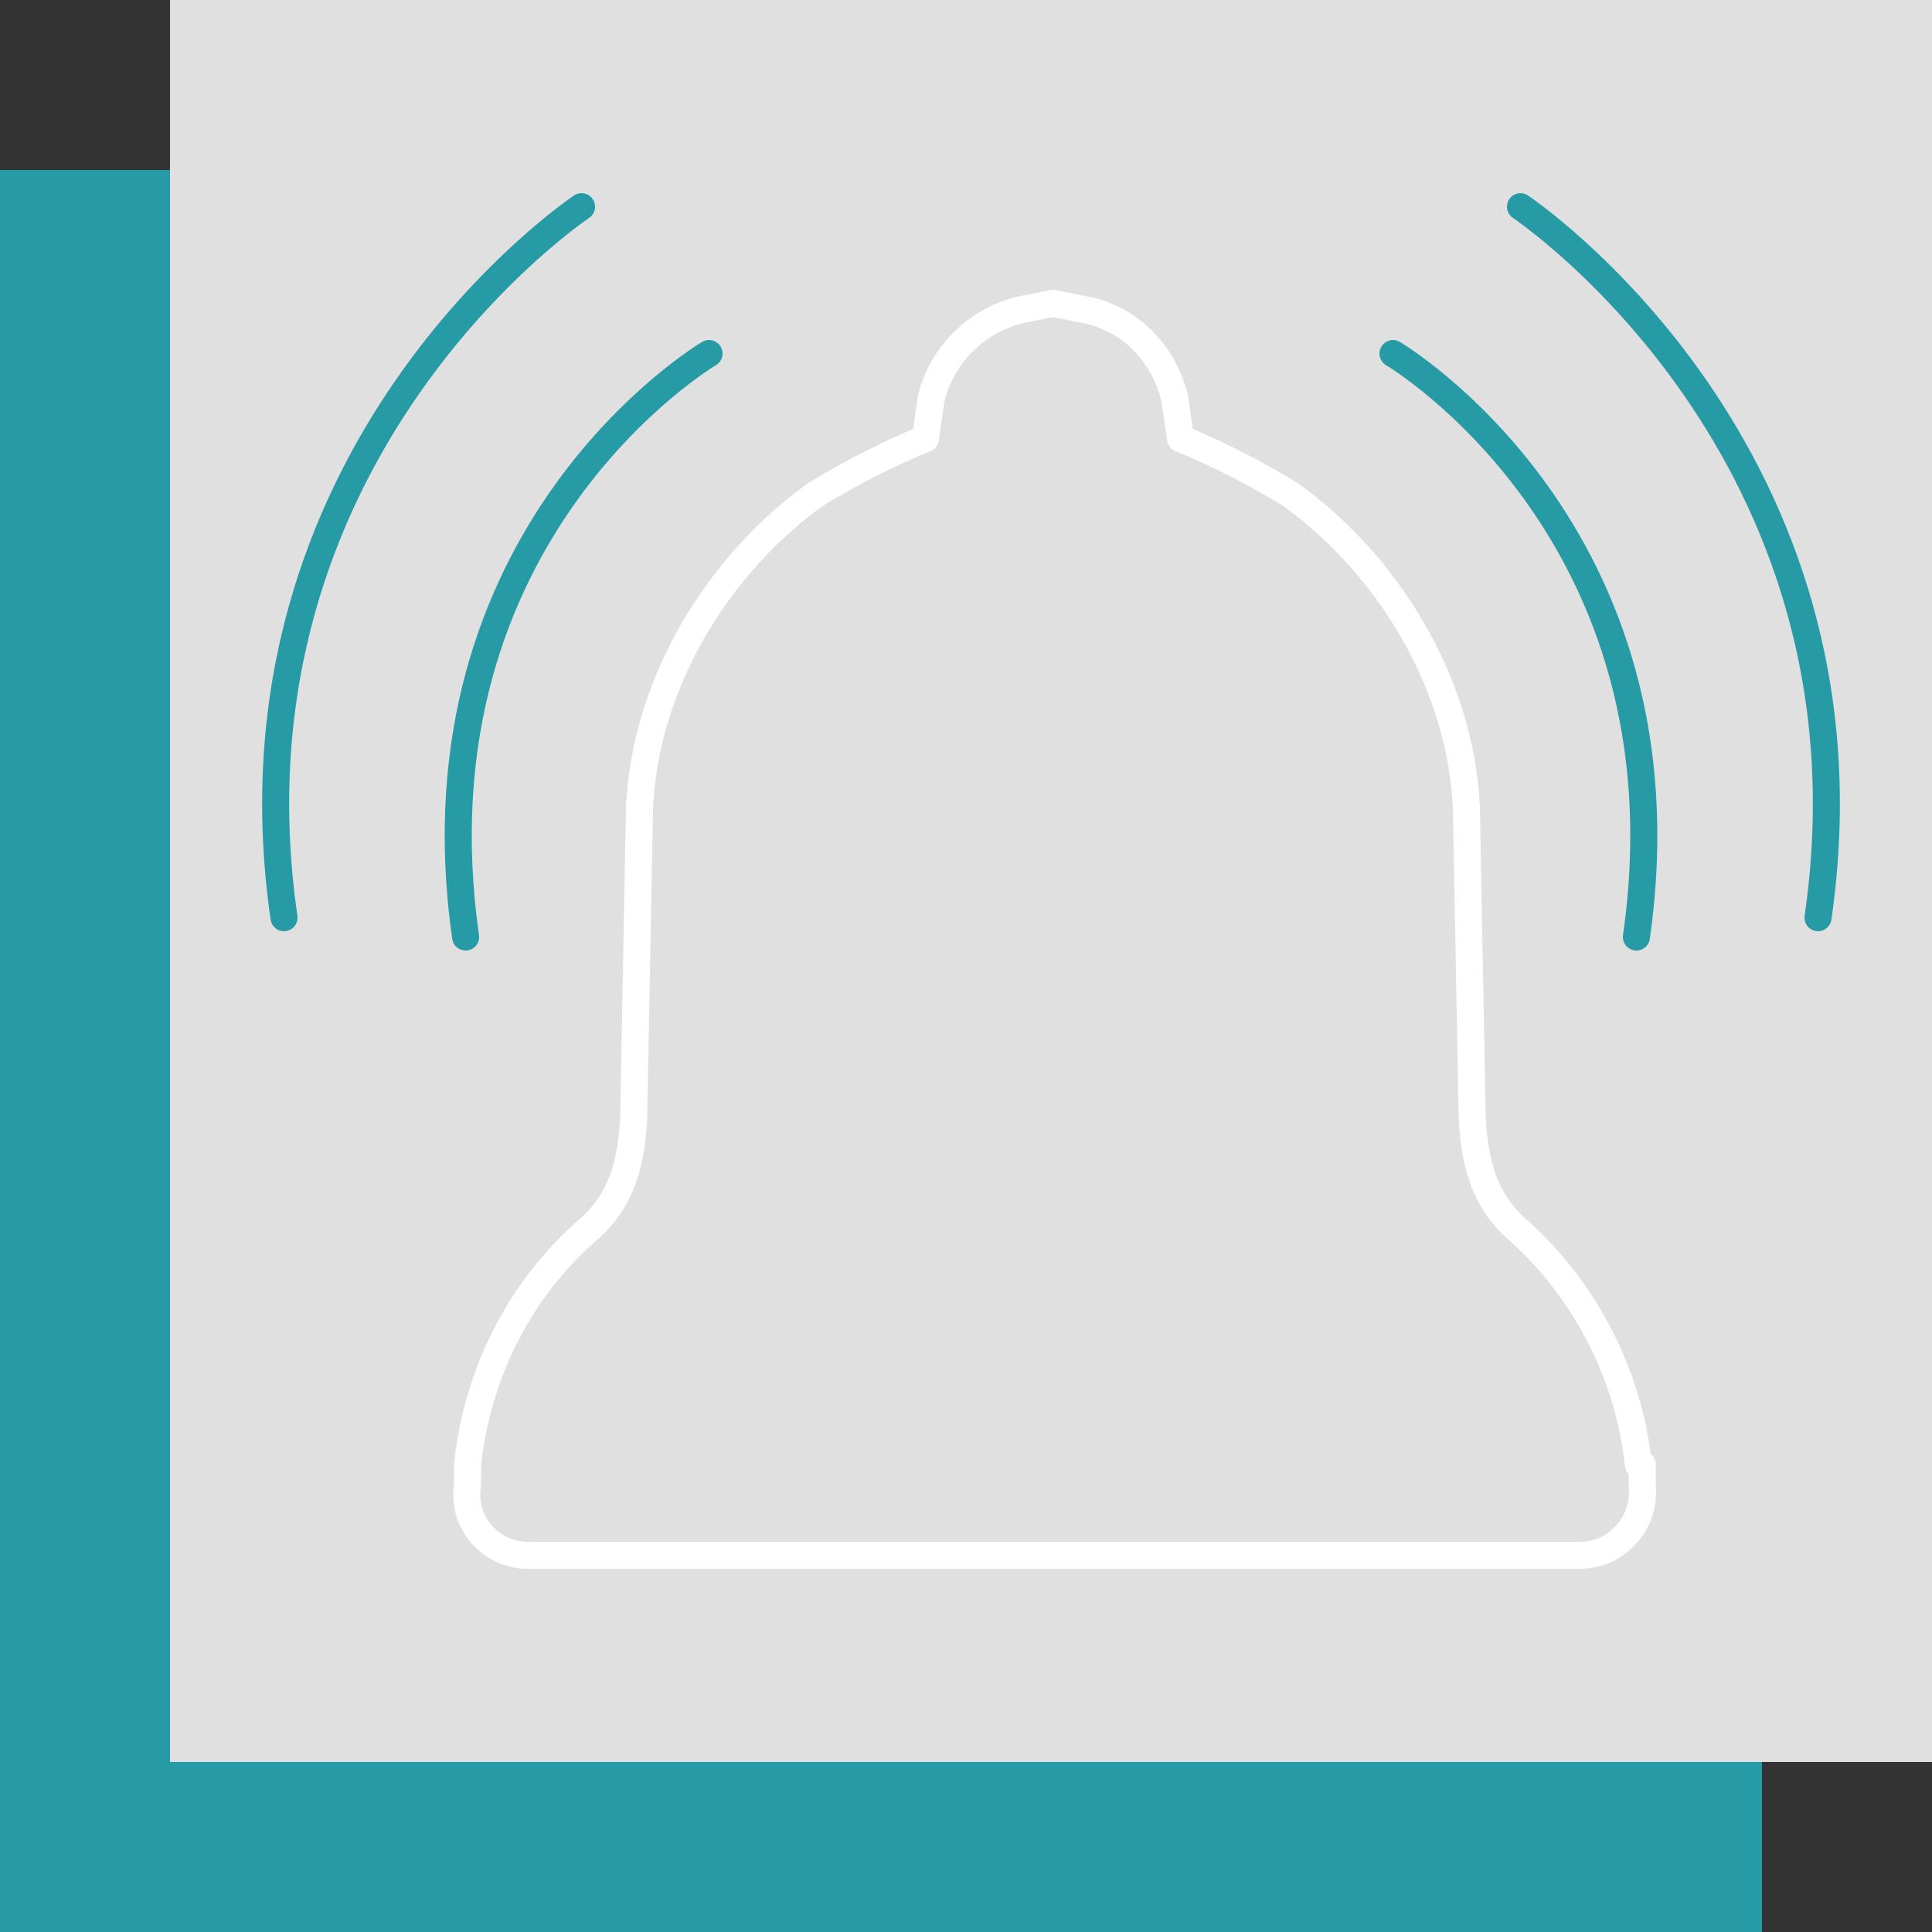
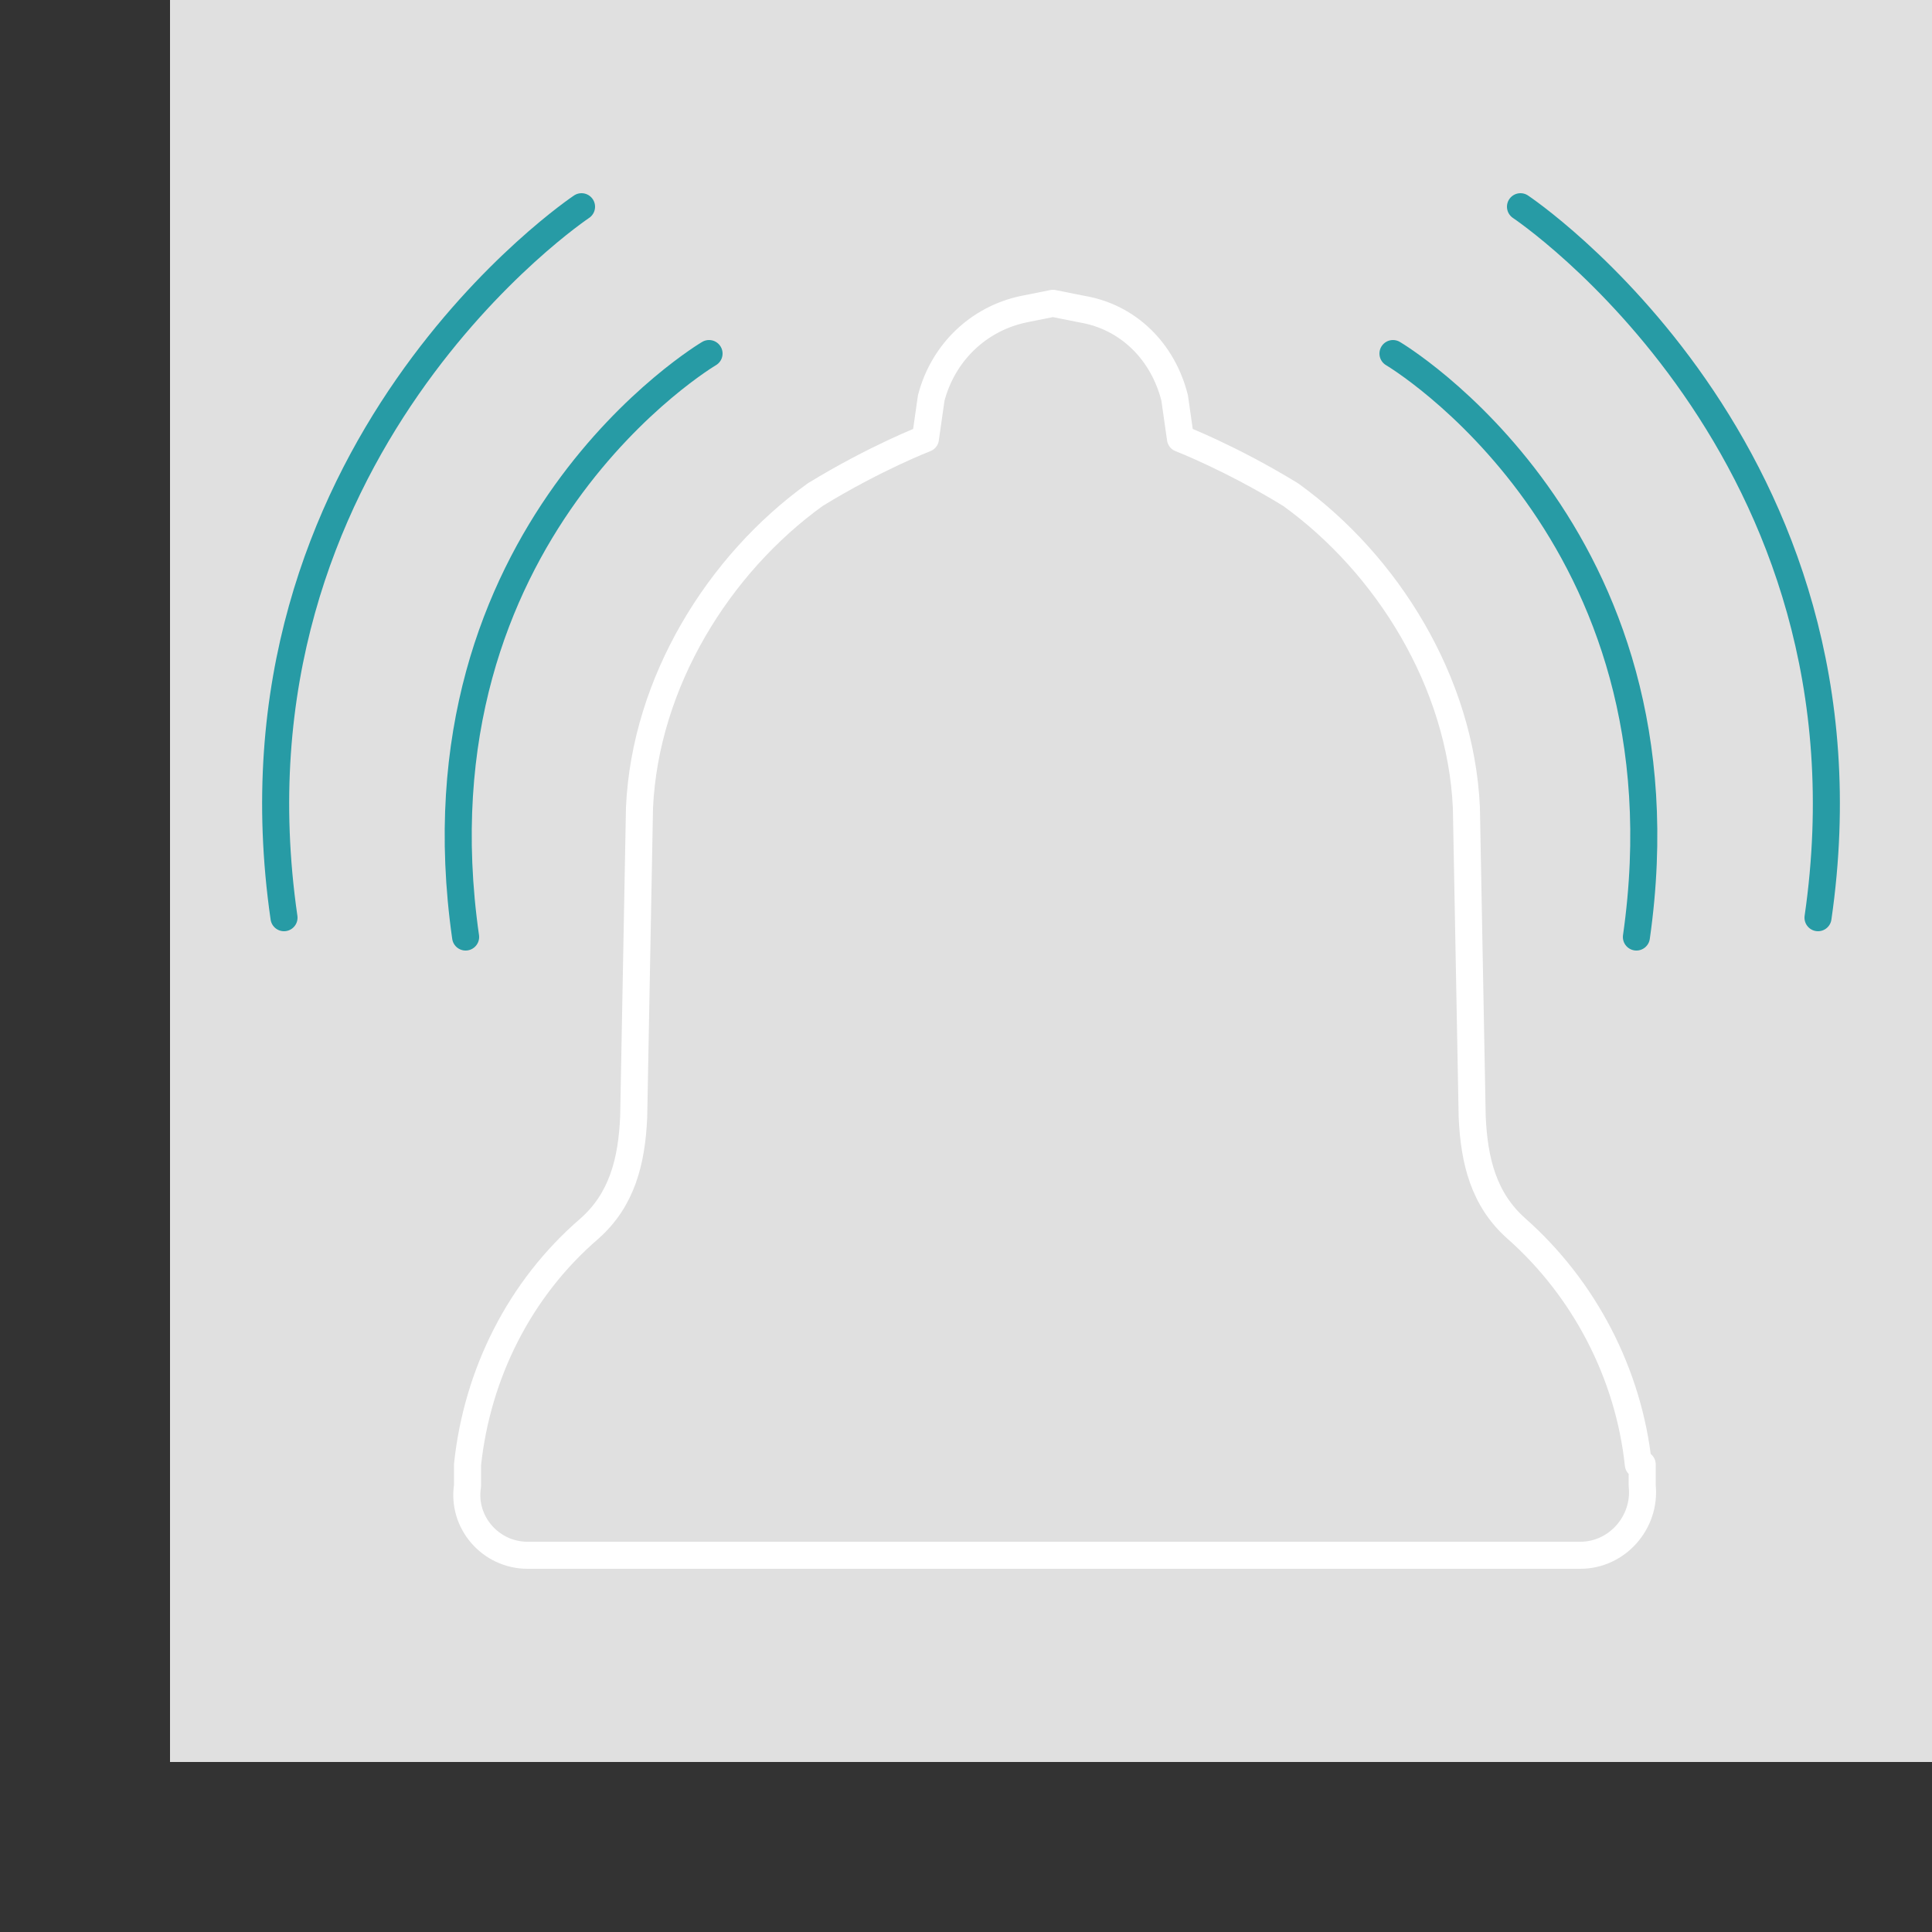
<svg xmlns="http://www.w3.org/2000/svg" version="1.1" viewBox="0 0 100 100">
  <rect x="0" y="0" width="100" height="100" fill="#333333" stroke="none" />
  <defs>
    <style>
      .st0 {
        stroke: #fff;
      }

      .st0, .st1, .st2, .st3 {
        fill: none;
        stroke-width: 1.4px;
      }

      .st0, .st2 {
        stroke-linecap: round;
        stroke-linejoin: round;
      }

      .st1, .st2 {
        stroke: #279ba5;
      }

      .st1, .st3 {
        stroke-miterlimit: 10;
      }

      .st4 {
        fill: #e0e0e0;
      }

      .st5 {
        display: none;
      }

      .st6 {
        fill: #b5b5b3;
      }

      .st7 {
        fill: #279ba5;
      }

      .st3 {
        stroke: #b5b5b3;
      }
    </style>
  </defs>
  <g id="Warstwa_2">
-     <rect class="st7" y="8.8" width="91.2" height="91.2" />
    <rect class="st4" x="8.8" y="0" width="91.2" height="91.2" />
    <rect class="st1" x="-29.6" y="41.3" width="27.2" height="32.6" />
-     <rect class="st3" x="-29.6" y="77.1" width="27.2" height="41.8" />
  </g>
  <g id="Warstwa_1" class="st5">
    <g>
      <path class="st6" d="M26.1,86.8h-8.6c-1.5,0-2.7-.6-3.9-1.5-1.2-1.2-1.5-2.4-1.5-3.9s.3-2.7.3-3.9.3-1.5.6-2.4.6-2.1,1.2-3c.9-2.1,2.1-3.9,3.6-5.6.9-.9,1.8-1.8,2.4-3,.6-1.5,1.2-3,1.5-4.5.9-4.8.6-9.5.9-14.3v-5.4c0-.3,0-.9.3-1.2.3-1.2.6-2.7.9-3.9,0-.6.3-1.2.6-2.1,1.2-3.3,2.7-6.5,4.8-9.2,1.5-1.8,3-3.3,4.8-4.5,1.2-.9,2.4-1.5,3.9-2.1.6-.3,1.2-.6,1.8-.6.6-.3.6-.6.9-.9.9-5.1,4.2-8.3,9.8-8.3s4.2.6,5.9,1.8c1.7,1.2,3,3,3.6,4.8.3.6.3,1.5.6,2.1,0,.6.3.6.9.9,3,1.2,5.4,2.7,7.7,4.5,2.7,2.4,4.8,5.4,6.2,8.6,1.2,2.4,1.8,4.8,2.1,7.4.6,2.4.6,5.1.6,7.4,0,3.9.3,7.4.3,11.3s.3,3.6.9,5.1c.6,2.4,1.8,4.5,3.6,6.2,2.4,2.7,4.2,5.9,5.1,9.8.6,1.8.6,3.9.6,5.6s-1.2,3.9-3.3,4.5c-.6.3-1.5.3-2.1.3h-17.2c-.3,0-.6.3-.9.6-.6,1.5-1.5,3-2.4,4.5-1.5,2.1-3,3.6-5.1,5.1s-4.5,2.1-7.1,2.1-2.4-.3-3.6-.6c-2.7-.9-4.8-2.4-6.5-4.5-1.5-1.5-2.7-3.6-3.3-5.4-.3-.3-.3-.6-.6-1.2,0-.3-.3-.3-.6-.3-3.8-.3-6.8-.3-9.7-.3h0ZM50.1,82.4h32.4c.6,0,.9-.3.9-.9-.3-2.1-.6-3.9-1.2-5.9-.9-2.1-2.1-4.2-3.6-5.6-.9-1.2-1.8-2.4-2.7-3.6-1.5-3-2.4-5.9-2.7-9.5,0-1.5-.3-3.3-.3-4.8,0-3.6,0-7.1-.3-10.7,0-3.3-.9-6.5-2.1-9.8-1.2-2.7-2.7-5.1-5.1-7.1-2.1-1.8-4.2-3-6.8-3.9-.9-.3-1.8-.6-2.7-.9q-.6-.3-.6-.9v-.6c0-1.5-.3-2.7-.9-3.9-.3-.9-.9-1.5-1.8-2.1-1.5-.9-2.7-.9-4.5-.6-1.5.3-2.4.9-3.3,2.1-.9,1.5-1.2,3.3-1.2,4.8s0,.9-.6,1.2c-1.8.6-3.9,1.2-5.6,2.1-2.1,1.2-3.9,2.7-5.4,4.5-1.2,1.5-2.4,3-3,4.8-.6,1.2-.9,2.1-1.2,3.3-.6,2.1-1.2,4.2-1.2,6.5v5.4c0,3.9,0,8-.6,11.9-.3,2.4-.9,4.5-1.5,6.5-.6,1.5-1.5,3-2.7,4.2-1.5,1.8-3,3.9-3.9,5.9s-1.2,4.5-1.5,6.8c0,.6.3.9.9.9h.6c10.8-.1,21.5-.1,32.2-.1ZM50.4,94.2c.6,0,1.5,0,2.1-.3.9-.3,1.8-.9,2.7-1.5,1.8-1.2,3.3-3,4.2-5.1.3-.3,0-.6-.3-.6h-18.1v.6c0,.3.3.6.6.6,1.2,2.1,2.7,3.9,5.1,5.1.8.9,2,1.2,3.7,1.2Z" />
-       <path class="st7" d="M99.5,40.1c0,1.8-.3,4.2-.6,6.2-.3.9-.9,1.8-2.1,2.1-.9.3-2.1-.3-2.7-1.2-.6-.6-.6-1.2-.3-2.1.6-3,.6-5.9.3-8.9,0-1.8-.6-3.6-.6-5.1-.3-1.5-.6-2.7-.9-3.9-.3-1.2-.6-2.4-1.2-3.6-.9-2.1-1.8-3.9-3-5.6-1.2-2.1-2.4-3.9-3.9-5.4-1.8-2.4-4.2-4.5-6.5-6.2-.3-.3-.6-.6-1.2-.9-1.2-1.2-1.2-2.4-.3-3.3.9-1.2,2.4-1.5,3.6-.6,1.9,1.4,3.3,2.9,4.8,4.3,2.1,2.1,4.2,4.2,5.6,6.8,1.5,2.1,2.7,4.2,3.9,6.5,1.2,2.4,2.1,4.8,2.7,7.1.6,2.7,1.2,5.1,1.5,7.7.9,1.4.9,3.5.9,6.1Z" />
+       <path class="st7" d="M99.5,40.1Z" />
      <path class="st7" d="M.5,39.2c0-2.4,0-4.8.6-7.1.3-1.8.6-3.6,1.2-5.4.6-2.1,1.5-4.2,2.1-6.2,1.2-2.7,2.4-5.4,4.2-7.7,1.5-2.1,3.3-4.5,5.1-6.2,1.8-2.1,3.9-3.9,6.2-5.4.9-.6,1.8-.6,2.7-.3.8.6,1.4,1.2,1.4,2.4s-.3,1.5-.9,1.8c-.9.9-2.1,1.5-3,2.4-2.1,1.8-3.9,3.9-5.6,5.9-2.1,2.7-3.9,5.6-5.4,8.9-.9,1.8-1.5,3.9-2.1,5.6-.6,1.8-.9,3.6-1.2,5.4-.5,3.6-.5,7.1-.2,10.7,0,.3,0,.6.3.9.3,1.2-.3,2.4-1.2,3-1.5.9-3.6,0-3.9-1.5-.3-2.4-.3-4.5-.3-7.2Z" />
-       <path class="st7" d="M88.2,40.7c0,1.5-.3,3.3-.3,4.8s-.3,1.8-1.5,2.4c-.6.3-1.2.3-2.1,0s-1.2-.9-1.5-1.8v-.6c.6-2.1.3-4.2.6-5.9,0-1.8-.3-3.3-.6-5.1-.3-1.8-.6-3.3-1.2-4.8-.6-1.8-1.2-3.3-2.1-4.8-1.2-2.4-2.7-4.5-4.5-6.5-1.5-1.8-3.3-3.3-5.1-4.8l-.3-.3c-.6-.6-1.2-1.2-.9-2.4.3-.9.9-1.5,1.8-1.8h1.2c1.5.9,2.4,1.8,3.6,3,1.8,1.5,3.3,3.3,4.8,5.1,1.5,2.1,3,4.2,3.9,6.5.9,2.1,1.8,4.2,2.4,6.5,1.5,4.3,1.8,7.6,1.8,10.5Z" />
      <path class="st7" d="M11.8,41c0-2.7.3-4.8.6-6.8.3-1.5.6-3.3,1.2-4.8.9-2.7,1.8-5.1,3.3-7.4,2.4-4.2,5.4-7.4,8.9-10.4.6-.6,1.5-1.2,2.1-1.5,1.2-.6,2.4,0,3,.9.6,1.2.6,2.1-.6,3-.6.6-1.2,1.2-1.8,1.5-2.1,1.5-3.6,3.3-5.1,5.4-1.5,1.8-2.7,3.9-3.6,5.9-.9,1.8-1.5,3.6-2.1,5.4-1.2,3.9-1.5,7.7-1.2,11.6,0,.9,0,1.5.3,2.4,0,1.2-.6,2.1-1.8,2.7-.9.3-2.4-.3-2.7-1.2-.3-.6-.3-1.5-.6-2.4.4-1.9.1-3.4.1-4.3Z" />
    </g>
  </g>
  <g id="Warstwa_3">
    <g>
      <path class="st2" d="M30.1,10.7s-18.9,12.6-15.4,36.8" />
      <path class="st2" d="M36.7,18.3s-15.6,9.2-12.6,30.2" />
      <path class="st0" d="M84.8,75.8c-.5-4.7-2.8-9.1-6.3-12.2-1.7-1.5-2.2-3.5-2.3-5.8l-.3-16c-.3-6.5-4.1-12.6-9.1-16.2-3.1-1.9-5.7-2.9-5.7-2.9l-.3-2.1c-.6-2.4-2.4-4.2-4.8-4.6l-1.5-.3-1.5.3c-2.4.5-4.2,2.3-4.8,4.6l-.3,2.1s-2.6,1-5.7,2.9c-5,3.6-8.8,9.7-9.1,16.2l-.3,16c-.1,2.3-.6,4.3-2.3,5.8-3.6,3.1-5.8,7.5-6.3,12.2v1.1c-.3,1.9,1.2,3.6,3.1,3.6h54.5c1.9,0,3.4-1.7,3.2-3.6v-1.1Z" />
      <path class="st2" d="M78.7,10.7s18.9,12.6,15.4,36.8" />
      <path class="st2" d="M72.1,18.3s15.6,9.2,12.6,30.2" />
    </g>
  </g>
</svg>